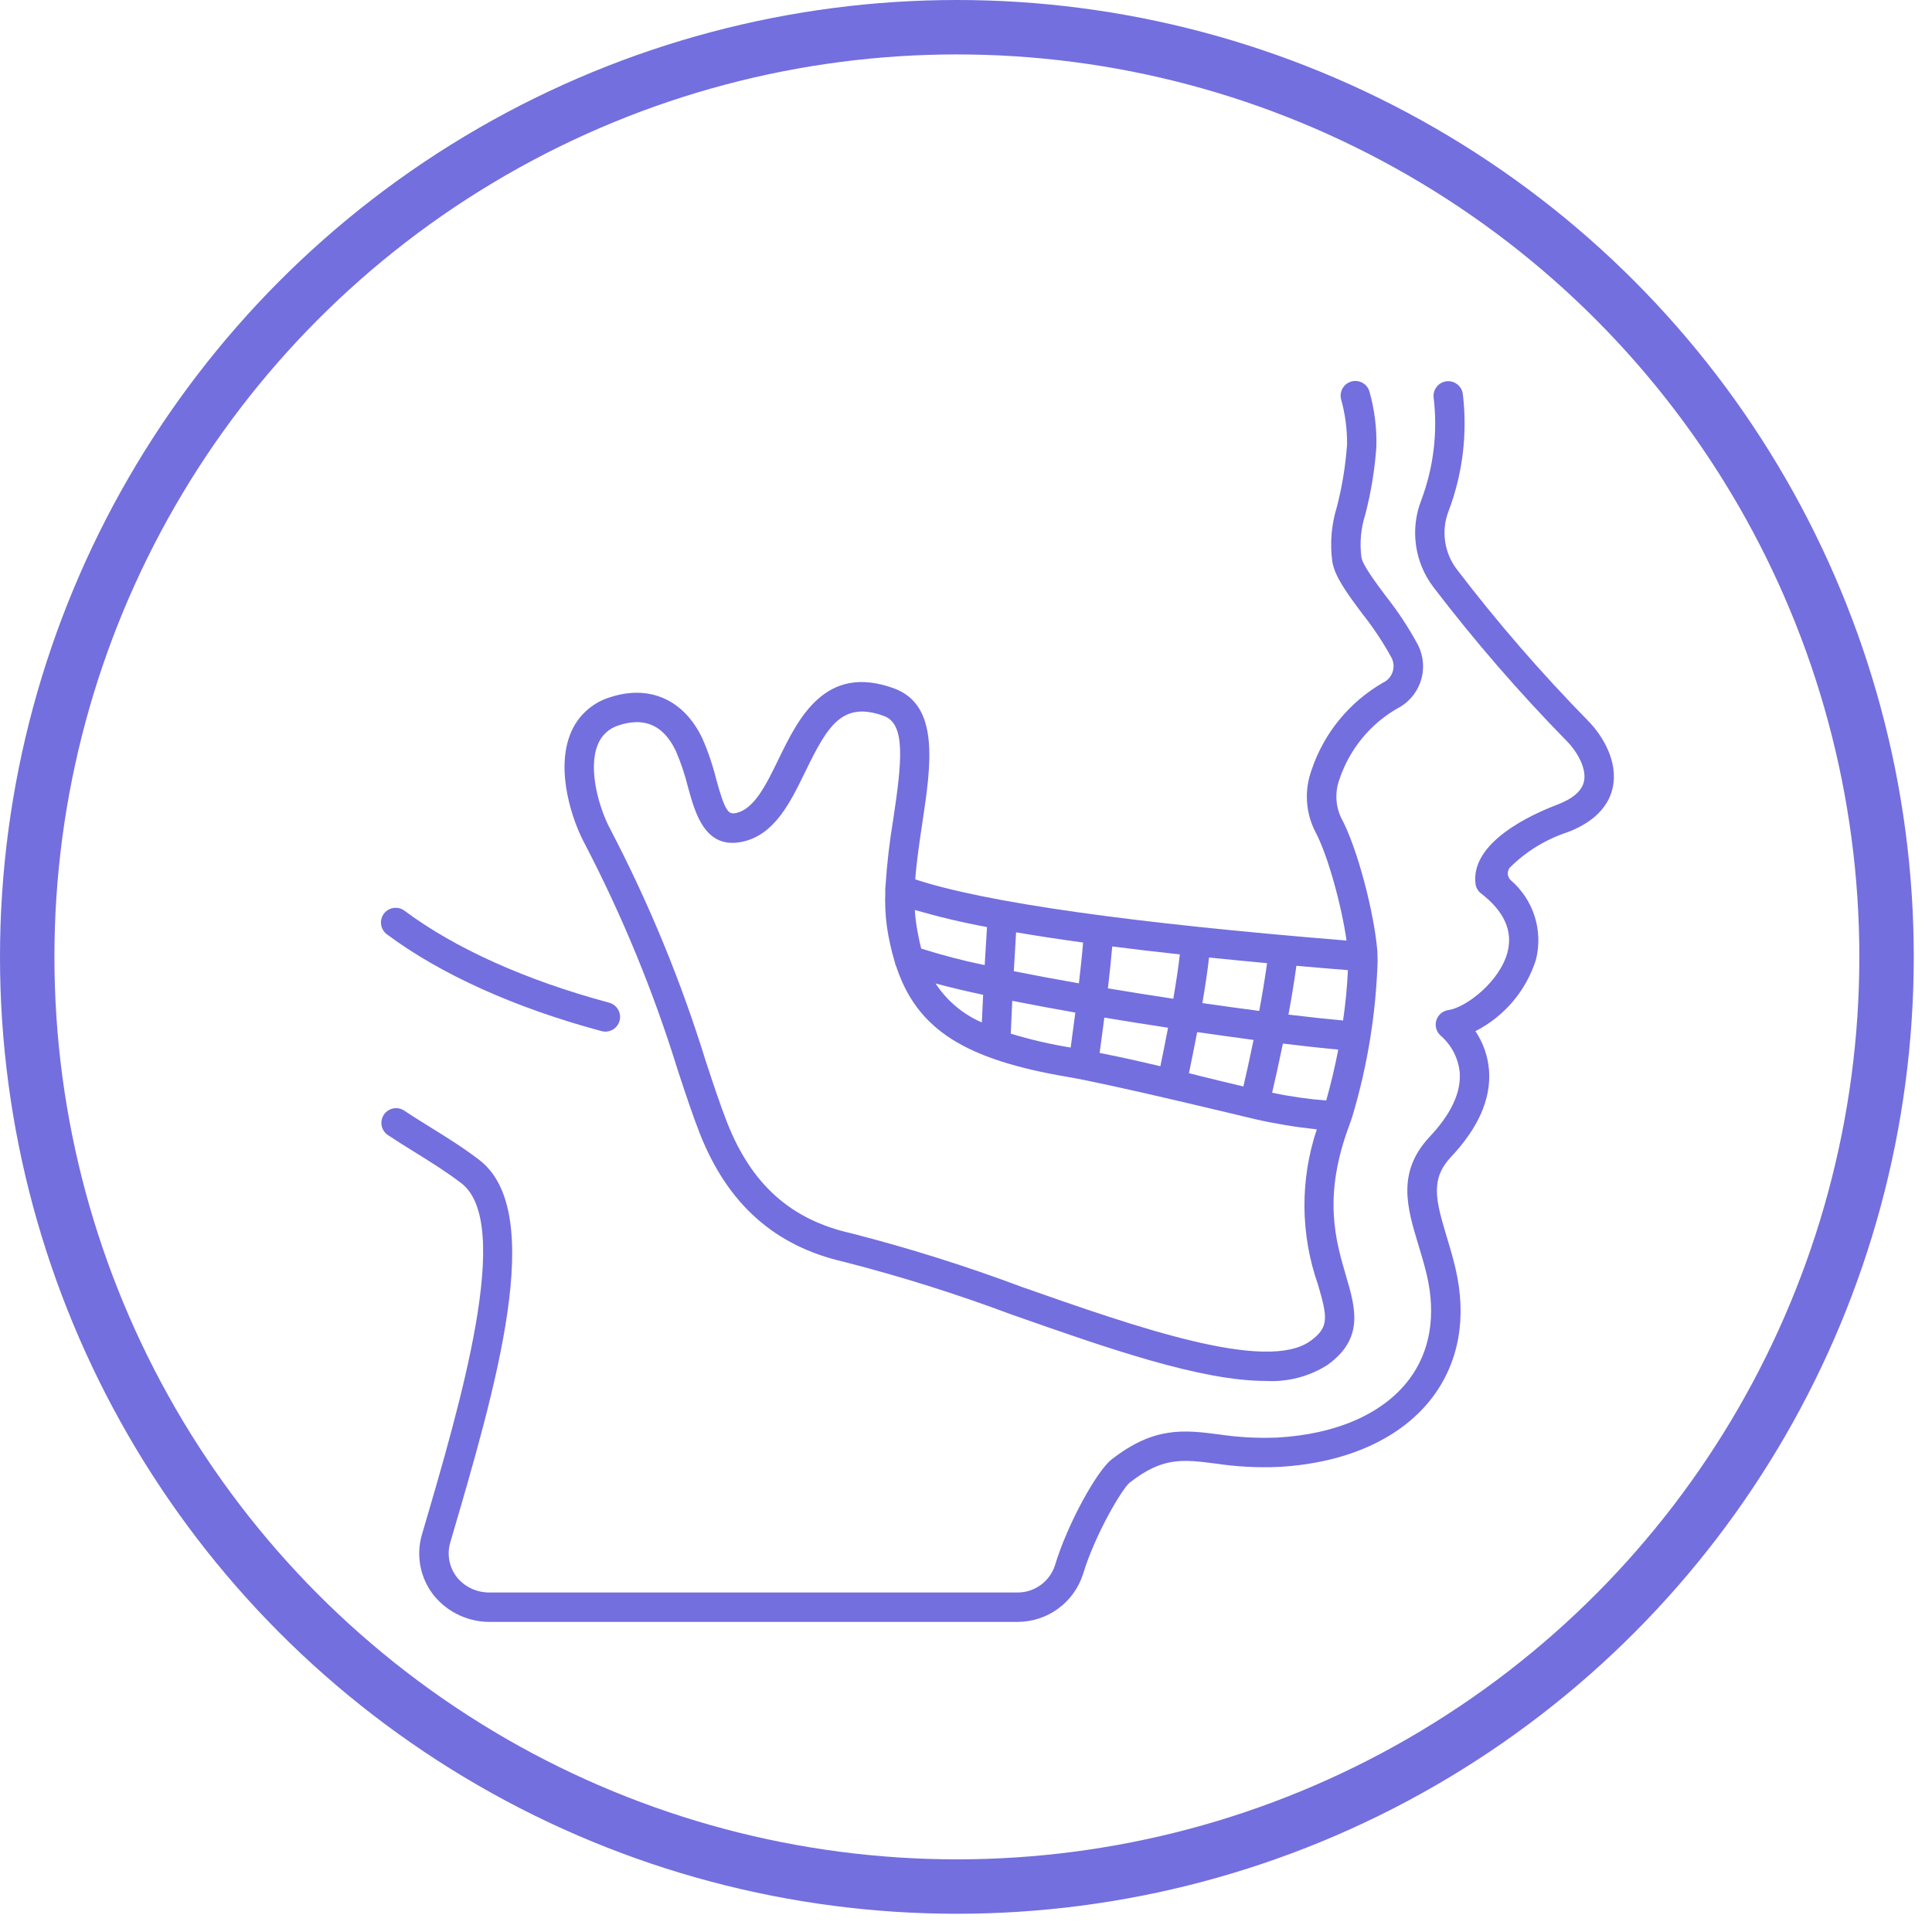
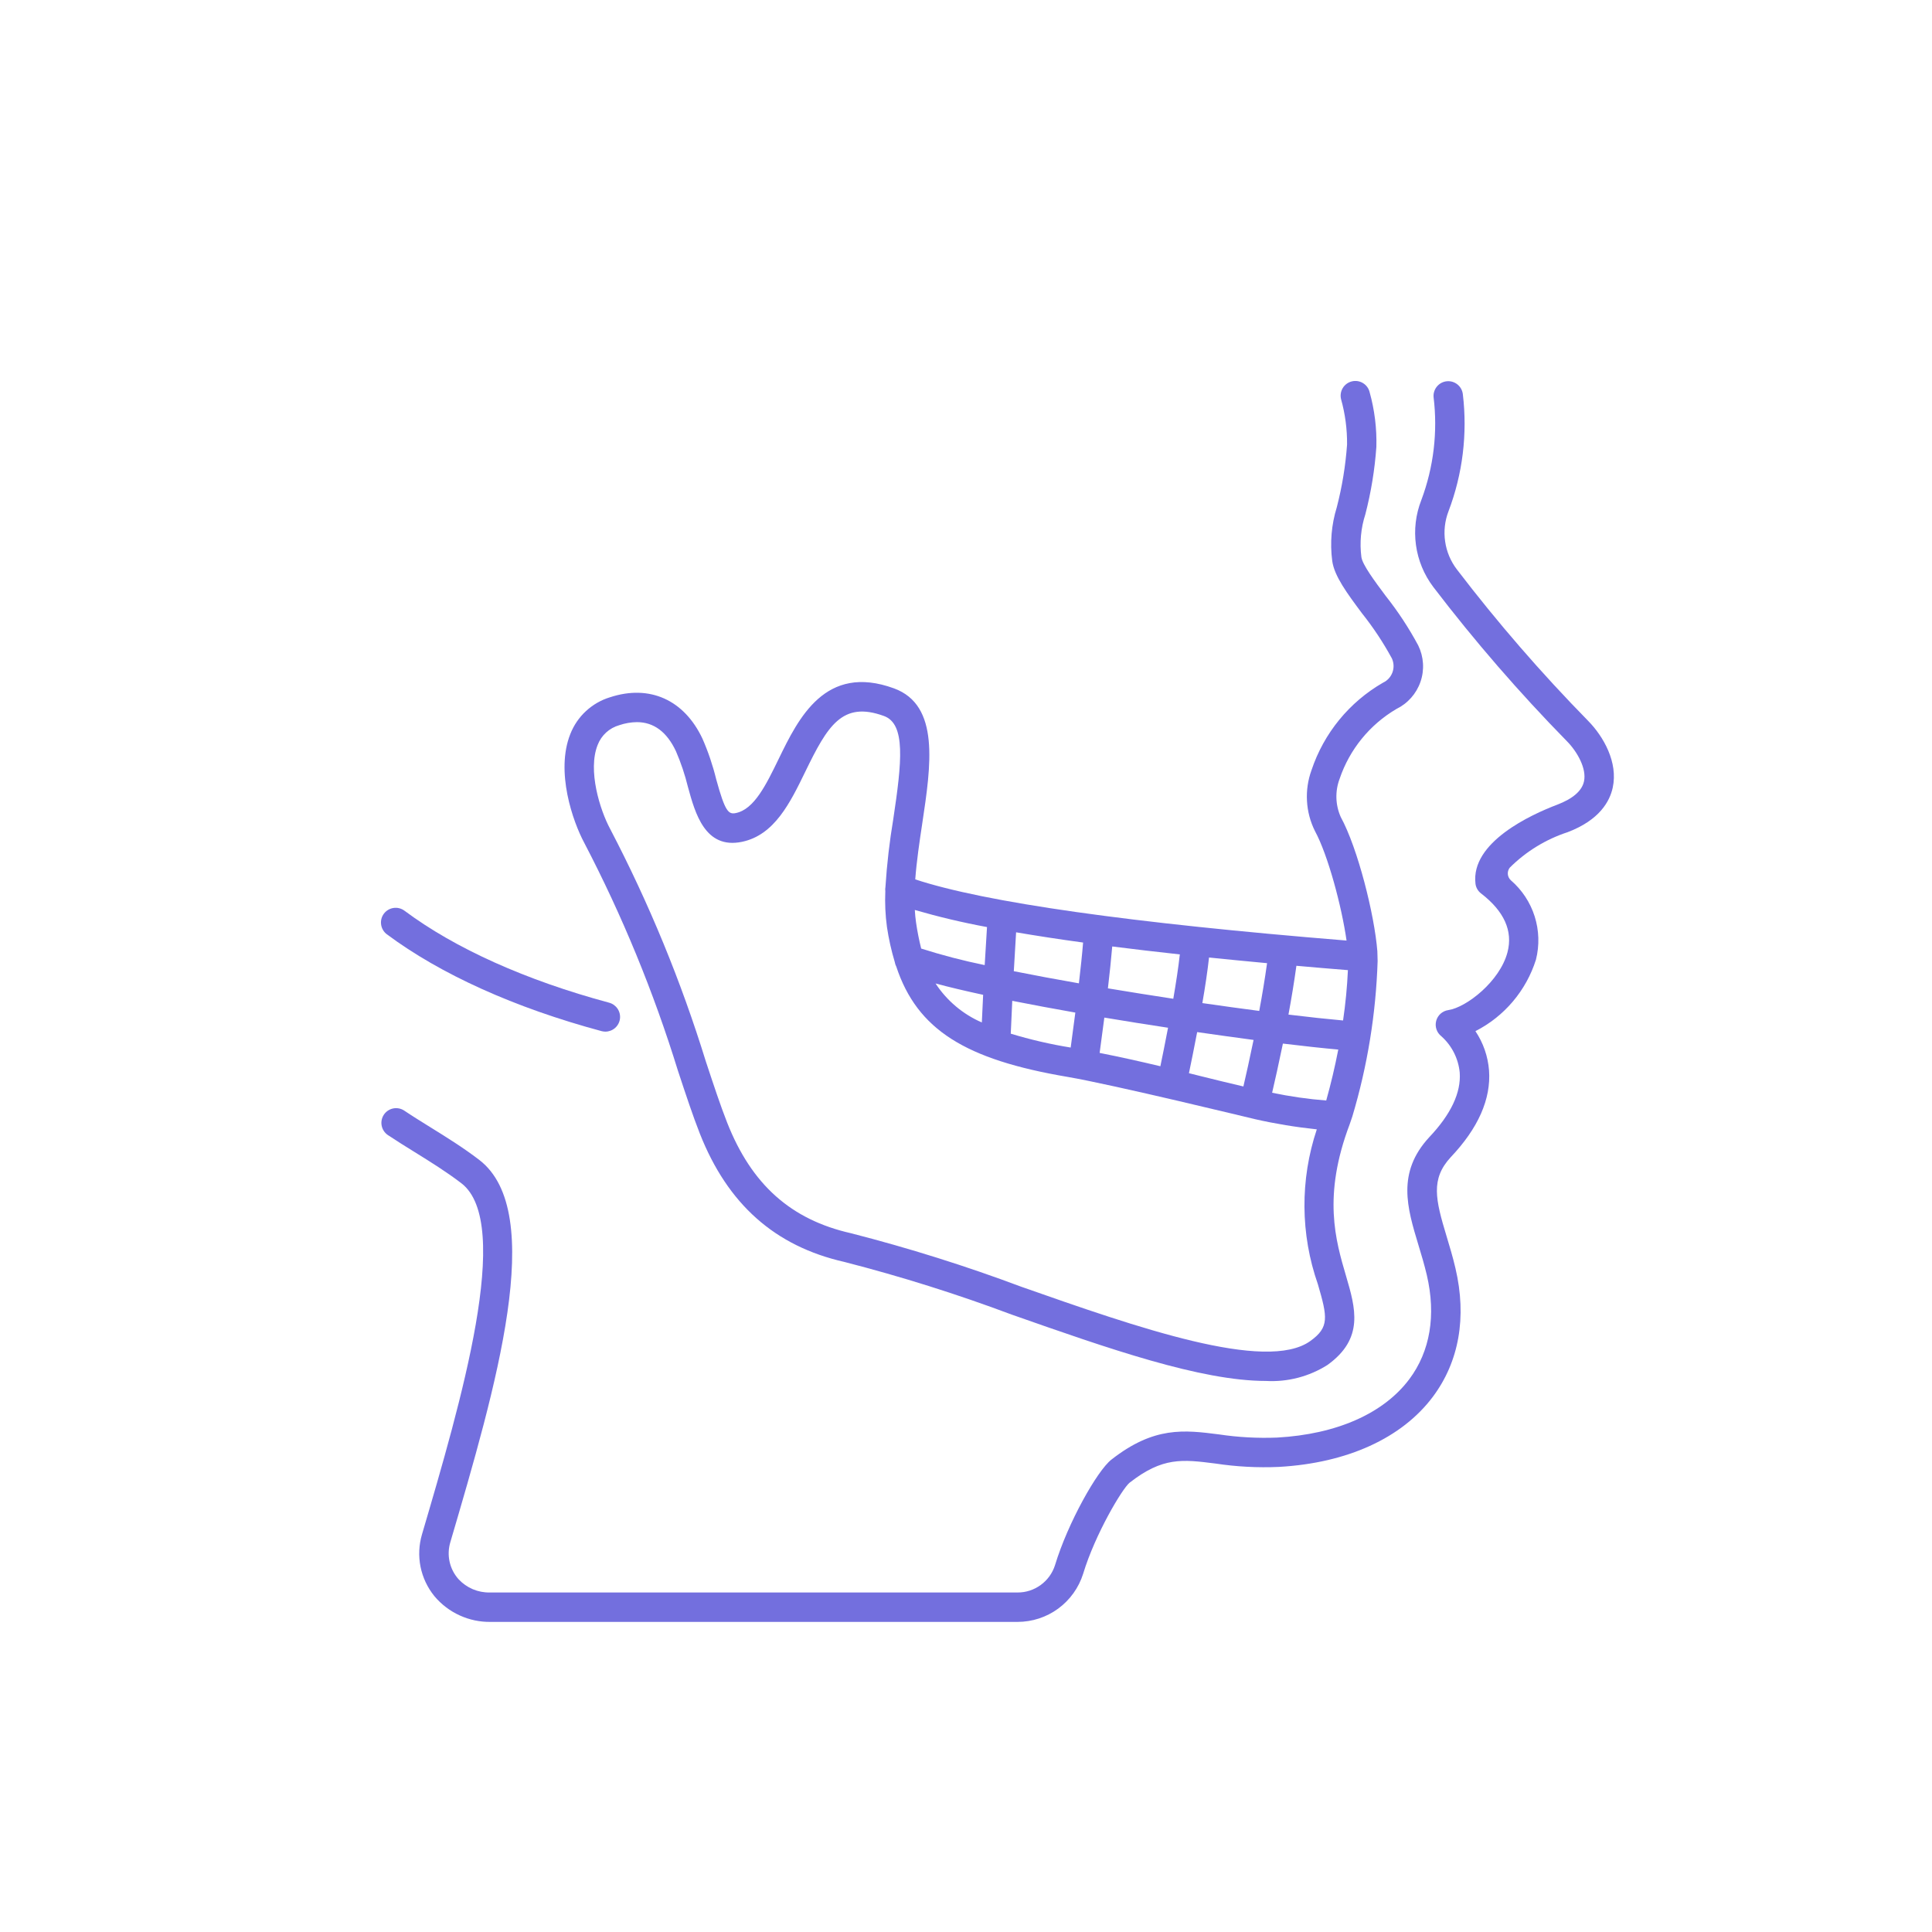
<svg xmlns="http://www.w3.org/2000/svg" width="71" height="71" viewBox="0 0 71 71" fill="none">
-   <circle cx="35.165" cy="35.165" r="34.165" stroke="#736fde" stroke-width="2" />
  <path d="M22.247 37.912C22.199 37.912 22.152 37.905 22.106 37.893C18.917 37.036 16.19 35.804 14.217 34.335C14.102 34.249 14.026 34.121 14.006 33.979C13.985 33.838 14.021 33.693 14.107 33.578C14.193 33.464 14.321 33.387 14.463 33.367C14.604 33.346 14.749 33.383 14.864 33.468C16.727 34.858 19.328 36.026 22.387 36.849C22.513 36.883 22.623 36.962 22.696 37.071C22.769 37.18 22.8 37.312 22.783 37.442C22.765 37.572 22.702 37.691 22.603 37.778C22.504 37.864 22.378 37.912 22.247 37.912H22.247Z" fill="#736fde" />
  <path d="M37.394 59.604H18.035C17.641 59.611 17.251 59.529 16.892 59.365C16.534 59.202 16.217 58.96 15.964 58.658C15.709 58.344 15.534 57.974 15.454 57.577C15.375 57.181 15.394 56.772 15.509 56.384C16.932 51.544 18.87 44.95 16.953 43.482C16.406 43.063 15.818 42.698 15.249 42.345C14.91 42.135 14.575 41.927 14.251 41.711C14.134 41.63 14.053 41.507 14.026 41.367C13.999 41.227 14.028 41.083 14.107 40.964C14.186 40.846 14.309 40.764 14.448 40.735C14.588 40.707 14.733 40.734 14.852 40.812C15.165 41.022 15.49 41.223 15.818 41.427C16.409 41.793 17.021 42.173 17.61 42.624C20.116 44.543 18.222 50.981 16.553 56.663C16.48 56.899 16.469 57.15 16.522 57.391C16.575 57.633 16.69 57.856 16.856 58.04C17.002 58.196 17.179 58.32 17.376 58.403C17.573 58.486 17.785 58.527 17.998 58.523H37.394C37.7 58.525 37.998 58.428 38.245 58.248C38.493 58.068 38.677 57.814 38.77 57.523C39.244 55.957 40.323 54.048 40.842 53.641C42.412 52.411 43.518 52.55 44.8 52.714C45.507 52.82 46.222 52.859 46.936 52.83C49.121 52.708 50.846 51.946 51.792 50.683C52.558 49.659 52.78 48.337 52.435 46.859C52.344 46.474 52.234 46.107 52.126 45.752C51.713 44.386 51.322 43.094 52.523 41.793C53.322 40.95 53.697 40.152 53.644 39.417C53.595 38.903 53.354 38.425 52.968 38.081C52.885 38.016 52.822 37.928 52.789 37.827C52.755 37.727 52.752 37.619 52.779 37.517C52.806 37.415 52.862 37.323 52.941 37.252C53.02 37.182 53.118 37.136 53.223 37.121C53.886 37.024 55.12 36.066 55.4 34.993C55.604 34.213 55.277 33.487 54.43 32.835C54.373 32.792 54.326 32.738 54.29 32.676C54.254 32.614 54.231 32.546 54.223 32.475C54.043 30.953 56.265 29.937 57.226 29.572C57.802 29.352 58.136 29.064 58.211 28.715C58.314 28.242 57.959 27.62 57.586 27.242C55.833 25.454 54.192 23.56 52.672 21.57C52.332 21.12 52.113 20.59 52.036 20.031C51.959 19.472 52.027 18.902 52.233 18.377C52.686 17.169 52.84 15.87 52.683 14.59C52.672 14.449 52.718 14.309 52.809 14.201C52.901 14.092 53.031 14.024 53.172 14.011C53.314 13.998 53.454 14.041 53.564 14.131C53.674 14.221 53.744 14.35 53.759 14.491C53.933 15.945 53.752 17.42 53.232 18.788C53.096 19.142 53.053 19.524 53.108 19.898C53.161 20.273 53.311 20.627 53.541 20.928C55.03 22.876 56.638 24.732 58.355 26.483C58.928 27.063 59.469 28.015 59.267 28.945C59.159 29.446 58.783 30.137 57.61 30.582C56.809 30.844 56.079 31.291 55.482 31.887C55.43 31.955 55.405 32.04 55.412 32.126C55.419 32.211 55.459 32.291 55.522 32.349C55.931 32.702 56.235 33.161 56.398 33.676C56.561 34.191 56.578 34.741 56.446 35.265C56.268 35.829 55.98 36.352 55.598 36.803C55.216 37.255 54.748 37.626 54.221 37.894C54.509 38.324 54.681 38.82 54.721 39.335C54.799 40.386 54.325 41.46 53.312 42.528C52.572 43.332 52.751 44.077 53.162 45.436C53.274 45.808 53.39 46.191 53.488 46.611C53.909 48.409 53.621 50.04 52.658 51.329C51.517 52.852 49.507 53.768 46.997 53.908C46.218 53.943 45.437 53.901 44.665 53.784C43.455 53.631 42.725 53.538 41.509 54.491C41.242 54.711 40.249 56.369 39.805 57.835C39.644 58.348 39.323 58.796 38.889 59.115C38.456 59.433 37.932 59.604 37.394 59.604V59.604Z" fill="#736fde" />
  <path d="M52.121 23.723C51.776 23.079 51.374 22.468 50.92 21.895C50.521 21.36 50.069 20.754 50.03 20.47C49.962 19.942 50.012 19.406 50.176 18.9C50.386 18.087 50.522 17.257 50.581 16.419C50.599 15.742 50.515 15.065 50.333 14.412C50.299 14.272 50.211 14.152 50.088 14.078C49.966 14.004 49.819 13.981 49.679 14.016C49.54 14.05 49.42 14.138 49.346 14.26C49.272 14.383 49.249 14.53 49.283 14.669C49.435 15.212 49.509 15.773 49.504 16.336C49.448 17.115 49.322 17.887 49.126 18.643C48.929 19.281 48.872 19.954 48.959 20.616C49.037 21.175 49.508 21.807 50.053 22.539C50.467 23.059 50.834 23.613 51.151 24.196C51.225 24.358 51.233 24.542 51.172 24.709C51.111 24.877 50.986 25.013 50.825 25.088C49.585 25.802 48.651 26.945 48.198 28.301C48.066 28.663 48.009 29.048 48.031 29.433C48.052 29.818 48.151 30.194 48.323 30.539C48.801 31.417 49.306 33.308 49.485 34.565C41.517 33.917 36.191 33.16 33.635 32.317C33.685 31.649 33.789 30.948 33.893 30.258C34.214 28.123 34.546 25.916 32.853 25.297C30.326 24.374 29.34 26.403 28.619 27.884C28.155 28.838 27.719 29.74 27.043 29.879C26.775 29.933 26.651 29.846 26.32 28.637C26.195 28.126 26.026 27.627 25.815 27.146C25.143 25.716 23.872 25.147 22.418 25.624C22.089 25.724 21.787 25.898 21.535 26.131C21.282 26.364 21.086 26.652 20.96 26.972C20.407 28.356 21.053 30.195 21.471 30.973C22.87 33.656 24.023 36.46 24.915 39.352C25.208 40.238 25.461 41.003 25.718 41.657C26.743 44.256 28.481 45.799 31.032 46.376C33.115 46.911 35.169 47.557 37.183 48.312C40.725 49.556 44.124 50.749 46.521 50.749C47.318 50.794 48.109 50.589 48.783 50.162C50.14 49.188 49.813 48.073 49.467 46.894C49.082 45.583 48.602 43.955 49.599 41.319C49.613 41.282 49.684 41.075 49.698 41.029C50.253 39.173 50.565 37.254 50.627 35.318C50.627 35.263 50.621 35.017 50.617 34.958C50.511 33.615 49.899 31.172 49.271 30.023C49.074 29.58 49.059 29.076 49.23 28.622C49.594 27.544 50.335 26.633 51.316 26.055C51.522 25.955 51.706 25.815 51.858 25.644C52.01 25.473 52.127 25.273 52.202 25.056C52.277 24.84 52.308 24.61 52.294 24.382C52.28 24.153 52.221 23.929 52.121 23.723V23.723ZM44.431 35.188C45.116 35.258 45.827 35.328 46.564 35.396C46.483 35.977 46.384 36.576 46.276 37.151C45.613 37.065 44.91 36.967 44.186 36.863C44.288 36.274 44.376 35.69 44.431 35.188ZM43.995 37.929C44.711 38.032 45.408 38.129 46.068 38.217C45.924 38.92 45.787 39.526 45.694 39.927C45.18 39.808 44.649 39.677 44.093 39.539L43.693 39.439C43.771 39.068 43.88 38.531 43.995 37.929ZM40.874 34.782C41.655 34.881 42.483 34.979 43.358 35.074C43.305 35.554 43.217 36.127 43.118 36.704C42.32 36.583 41.511 36.454 40.715 36.321C40.778 35.787 40.834 35.253 40.874 34.782ZM40.584 37.396C41.359 37.526 42.147 37.651 42.925 37.769C42.819 38.326 42.717 38.828 42.643 39.184C41.932 39.015 41.187 38.847 40.411 38.694C40.456 38.367 40.518 37.911 40.584 37.396V37.396ZM37.342 34.262C38.092 34.39 38.912 34.516 39.803 34.638C39.767 35.09 39.71 35.611 39.649 36.137C38.809 35.99 38.003 35.84 37.257 35.691C37.283 35.203 37.312 34.708 37.341 34.263L37.342 34.262ZM37.201 36.78C37.93 36.924 38.711 37.07 39.518 37.212C39.454 37.714 39.393 38.167 39.347 38.497C38.603 38.377 37.867 38.206 37.145 37.987C37.157 37.697 37.177 37.27 37.2 36.781L37.201 36.78ZM36.272 34.068C36.243 34.501 36.214 34.983 36.187 35.467C35.399 35.306 34.62 35.103 33.853 34.859C33.774 34.544 33.711 34.226 33.665 33.905C33.642 33.756 33.629 33.6 33.619 33.441C34.492 33.694 35.377 33.904 36.271 34.069L36.272 34.068ZM36.13 36.558C36.111 36.939 36.094 37.288 36.082 37.575C35.387 37.273 34.796 36.775 34.381 36.142C34.882 36.278 35.474 36.417 36.13 36.559L36.13 36.558ZM48.153 49.282C46.532 50.447 41.755 48.77 37.542 47.291C35.488 46.521 33.395 45.864 31.27 45.32C29.065 44.822 27.62 43.531 26.724 41.259C26.478 40.635 26.229 39.883 25.941 39.012C25.03 36.061 23.853 33.2 22.423 30.463C22.047 29.764 21.591 28.308 21.964 27.375C22.031 27.201 22.137 27.045 22.275 26.919C22.412 26.794 22.577 26.702 22.756 26.651C22.965 26.579 23.184 26.541 23.405 26.538C24.024 26.538 24.506 26.895 24.84 27.606C25.024 28.031 25.172 28.472 25.282 28.922C25.547 29.89 25.911 31.216 27.265 30.937C28.46 30.69 29.037 29.504 29.595 28.357C30.413 26.675 30.95 25.752 32.486 26.313C33.29 26.606 33.143 28.002 32.828 30.098C32.69 30.923 32.593 31.756 32.54 32.591C32.53 32.645 32.528 32.7 32.535 32.754C32.516 33.193 32.536 33.632 32.595 34.067C32.66 34.503 32.756 34.934 32.883 35.356C32.892 35.413 32.91 35.469 32.937 35.52C33.709 37.85 35.484 38.939 39.23 39.575C40.897 39.858 46.072 41.119 46.123 41.129C46.871 41.299 47.629 41.423 48.392 41.503C47.773 43.353 47.787 45.356 48.432 47.197C48.785 48.406 48.857 48.777 48.153 49.282ZM48.738 40.443C48.07 40.391 47.406 40.295 46.75 40.158C46.849 39.733 46.993 39.095 47.146 38.351C47.912 38.444 48.602 38.519 49.181 38.571C49.057 39.208 48.908 39.84 48.738 40.443ZM49.357 37.502C48.796 37.452 48.113 37.379 47.35 37.286C47.459 36.7 47.56 36.089 47.642 35.492C48.256 35.547 48.889 35.601 49.535 35.652C49.507 36.271 49.447 36.889 49.357 37.502V37.502Z" fill="#736fde" />
</svg>